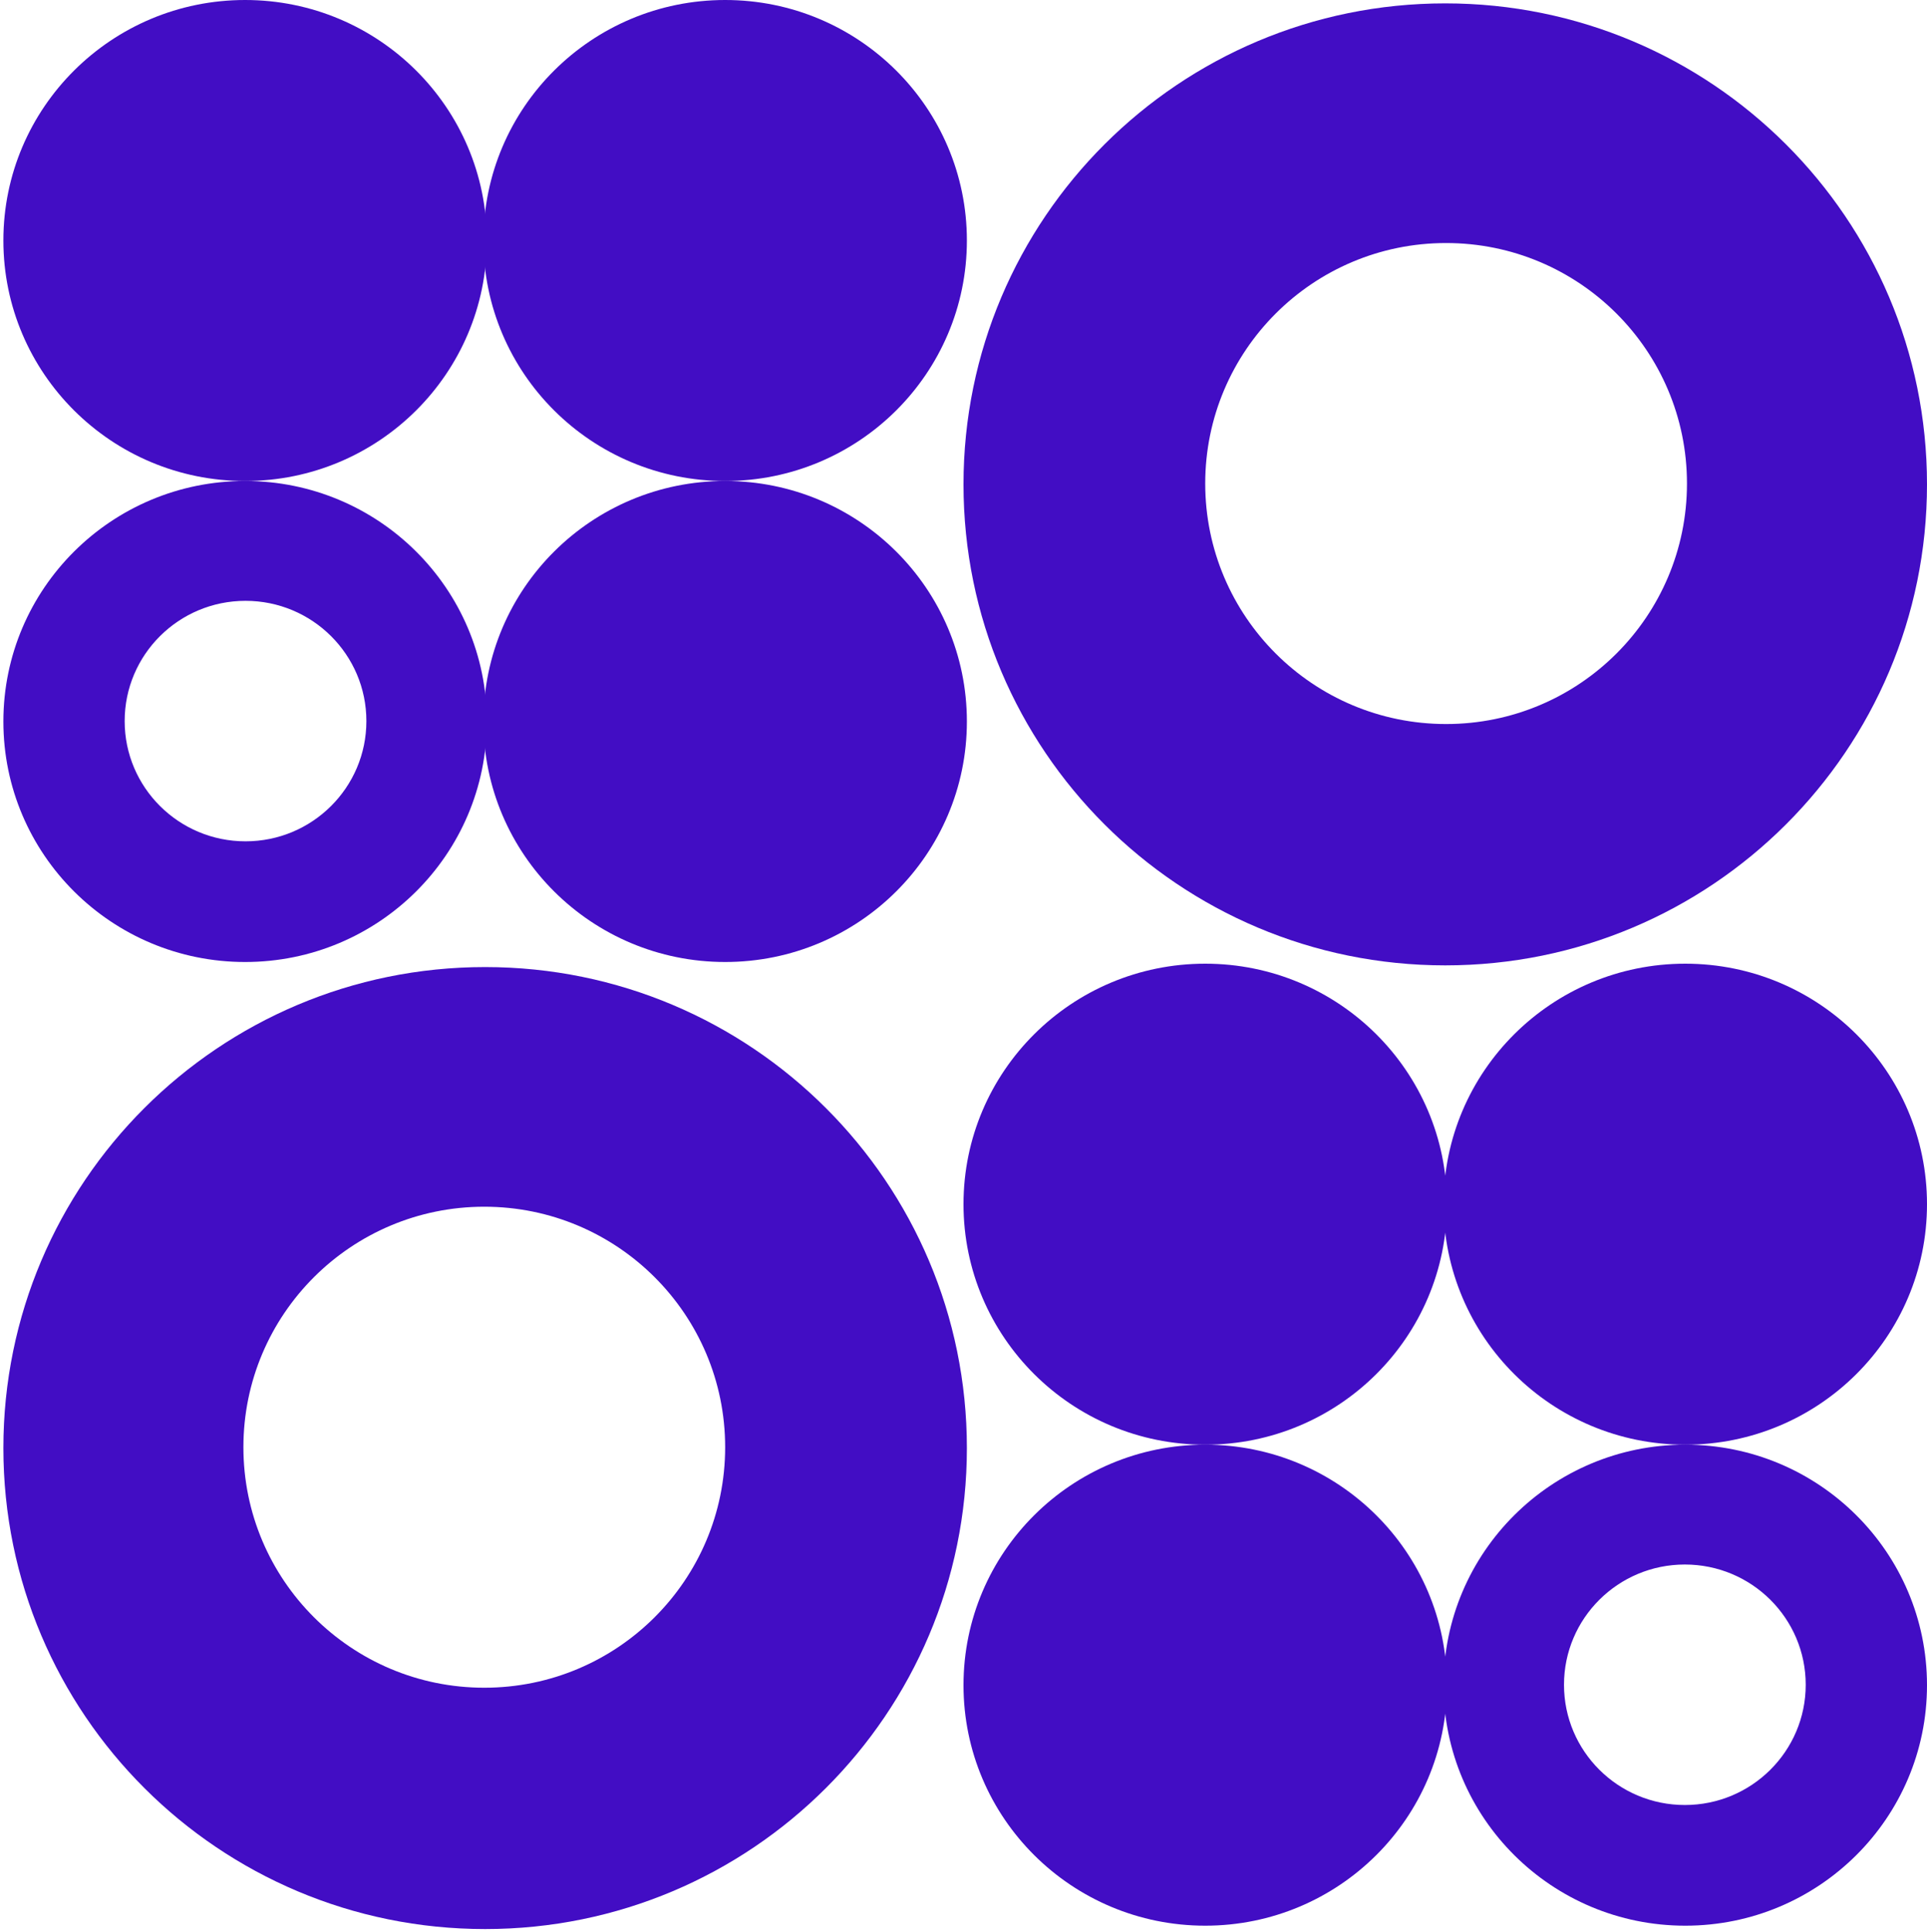
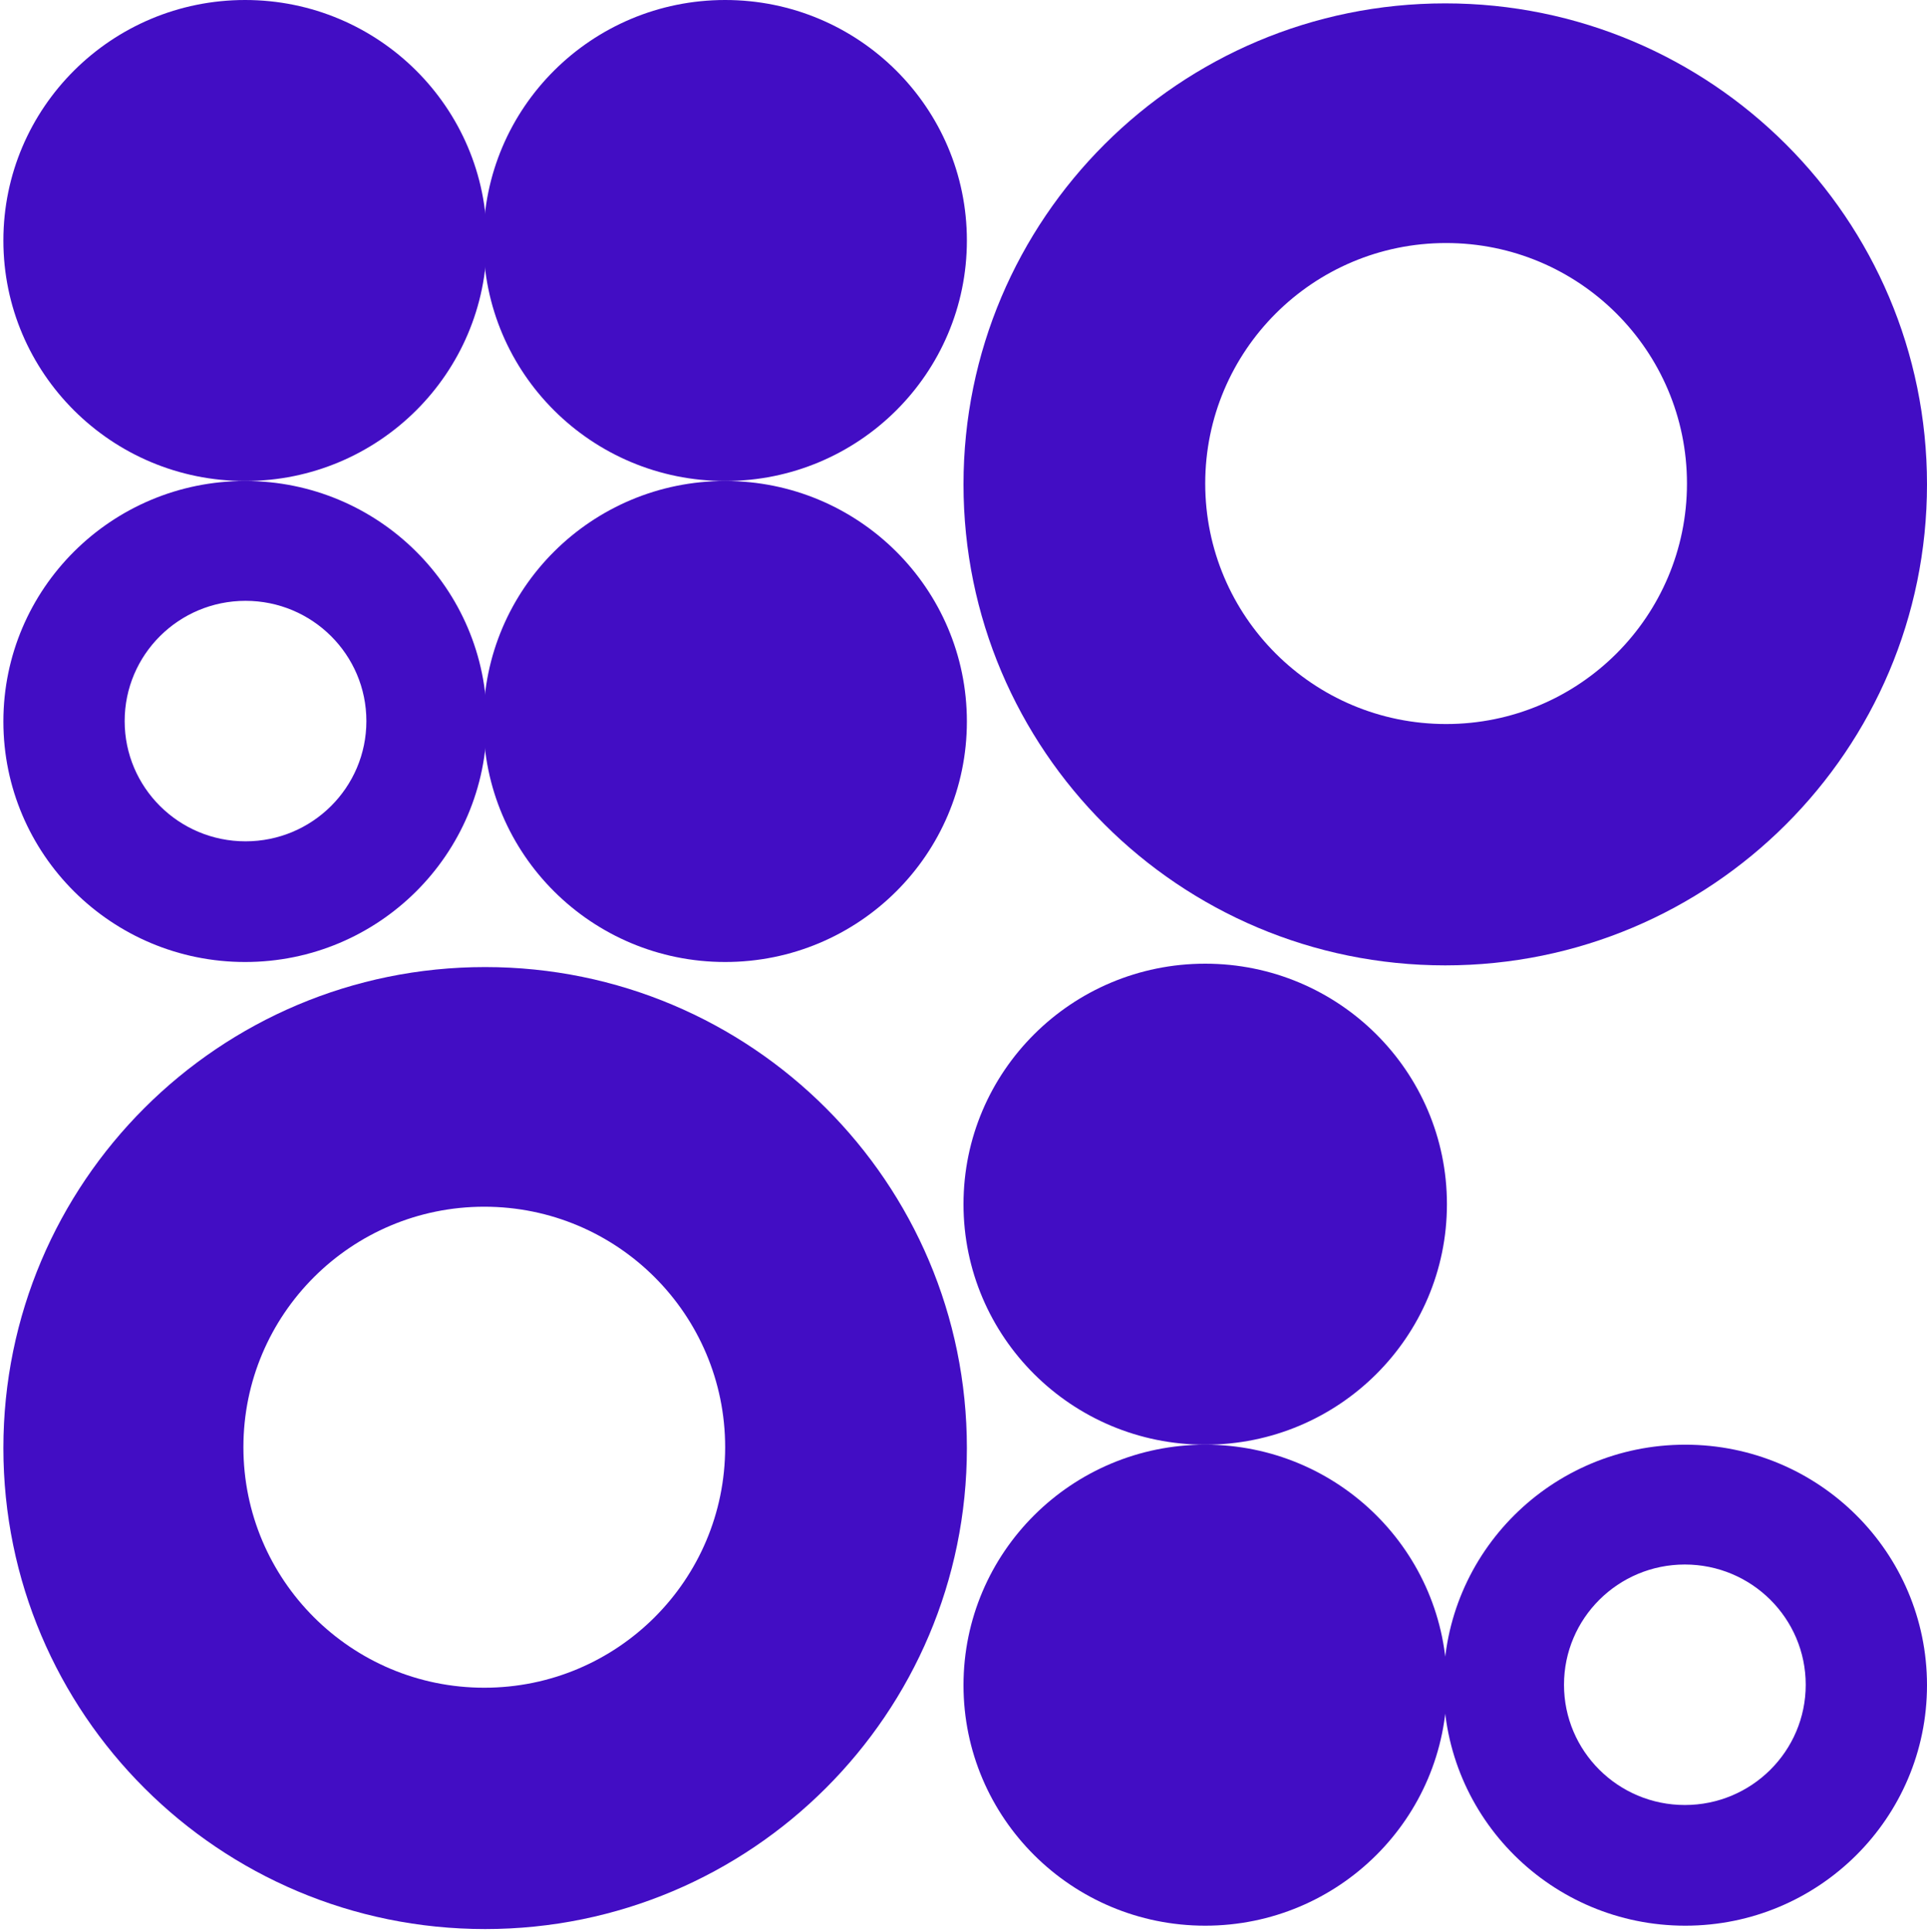
<svg xmlns="http://www.w3.org/2000/svg" width="432px" height="433px" viewBox="0 0 432 433" version="1.1">
  <title>Group 3</title>
  <g id="Page-1" stroke="none" stroke-width="1" fill="none" fill-rule="evenodd">
    <g id="DeluPay-Pro-slider-T1" transform="translate(-803, -702)" fill="#420DC4">
      <g id="SLIDER-Copy" transform="translate(0, 612)">
        <g id="Group-8" transform="translate(803.758, 90)">
          <g id="Group-4">
            <path d="M54.189,107.811 C84.117,107.811 108.379,131.945 108.379,161.716 C108.379,191.487 84.117,215.622 54.189,215.622 C24.261,215.622 0,191.487 0,161.716 C0,131.945 24.261,107.811 54.189,107.811 Z M54.285,134.669 C39.321,134.669 27.19,146.736 27.19,161.622 C27.19,176.507 39.321,188.574 54.285,188.574 C69.249,188.574 81.379,176.507 81.379,161.622 C81.379,146.736 69.249,134.669 54.285,134.669 Z" id="Combined-Shape-Copy-4" />
            <ellipse id="Oval" cx="54.189" cy="53.905" rx="54.189" ry="53.905" />
            <ellipse id="Oval-Copy-3" cx="161.811" cy="53.905" rx="54.189" ry="53.905" />
            <ellipse id="Oval-Copy-4" cx="161.811" cy="161.716" rx="54.189" ry="53.905" />
            <path d="M323.242,0.757 C382.889,0.757 431.242,49.025 431.242,108.567 C431.242,168.11 382.889,216.378 323.242,216.378 C263.595,216.378 215.242,168.11 215.242,108.567 C215.242,49.025 263.595,0.757 323.242,0.757 Z M323.432,54.473 C293.608,54.473 269.432,78.607 269.432,108.378 C269.432,138.149 293.608,162.284 323.432,162.284 C353.255,162.284 377.432,138.149 377.432,108.378 C377.432,78.607 353.255,54.473 323.432,54.473 Z" id="Combined-Shape-Copy" />
          </g>
          <g id="Group-4-Copy" transform="translate(215.621, 324.189) scale(-1, 1) translate(-215.621, -324.189) translate(0, 216)">
            <path d="M54.189,107.811 C84.117,107.811 108.379,131.945 108.379,161.716 C108.379,191.487 84.117,215.622 54.189,215.622 C24.261,215.622 0,191.487 0,161.716 C0,131.945 24.261,107.811 54.189,107.811 Z M54.285,134.669 C39.321,134.669 27.19,146.736 27.19,161.622 C27.19,176.507 39.321,188.574 54.285,188.574 C69.249,188.574 81.379,176.507 81.379,161.622 C81.379,146.736 69.249,134.669 54.285,134.669 Z" id="Combined-Shape-Copy-4" />
-             <ellipse id="Oval" cx="54.189" cy="53.905" rx="54.189" ry="53.905" />
            <ellipse id="Oval-Copy-3" cx="161.811" cy="53.905" rx="54.189" ry="53.905" />
            <ellipse id="Oval-Copy-4" cx="161.811" cy="161.716" rx="54.189" ry="53.905" />
            <path d="M323.242,0.757 C382.889,0.757 431.242,49.025 431.242,108.567 C431.242,168.11 382.889,216.378 323.242,216.378 C263.595,216.378 215.242,168.11 215.242,108.567 C215.242,49.025 263.595,0.757 323.242,0.757 Z M323.432,54.473 C293.608,54.473 269.432,78.607 269.432,108.378 C269.432,138.149 293.608,162.284 323.432,162.284 C353.255,162.284 377.432,138.149 377.432,108.378 C377.432,78.607 353.255,54.473 323.432,54.473 Z" id="Combined-Shape-Copy" />
          </g>
        </g>
      </g>
    </g>
  </g>
</svg>